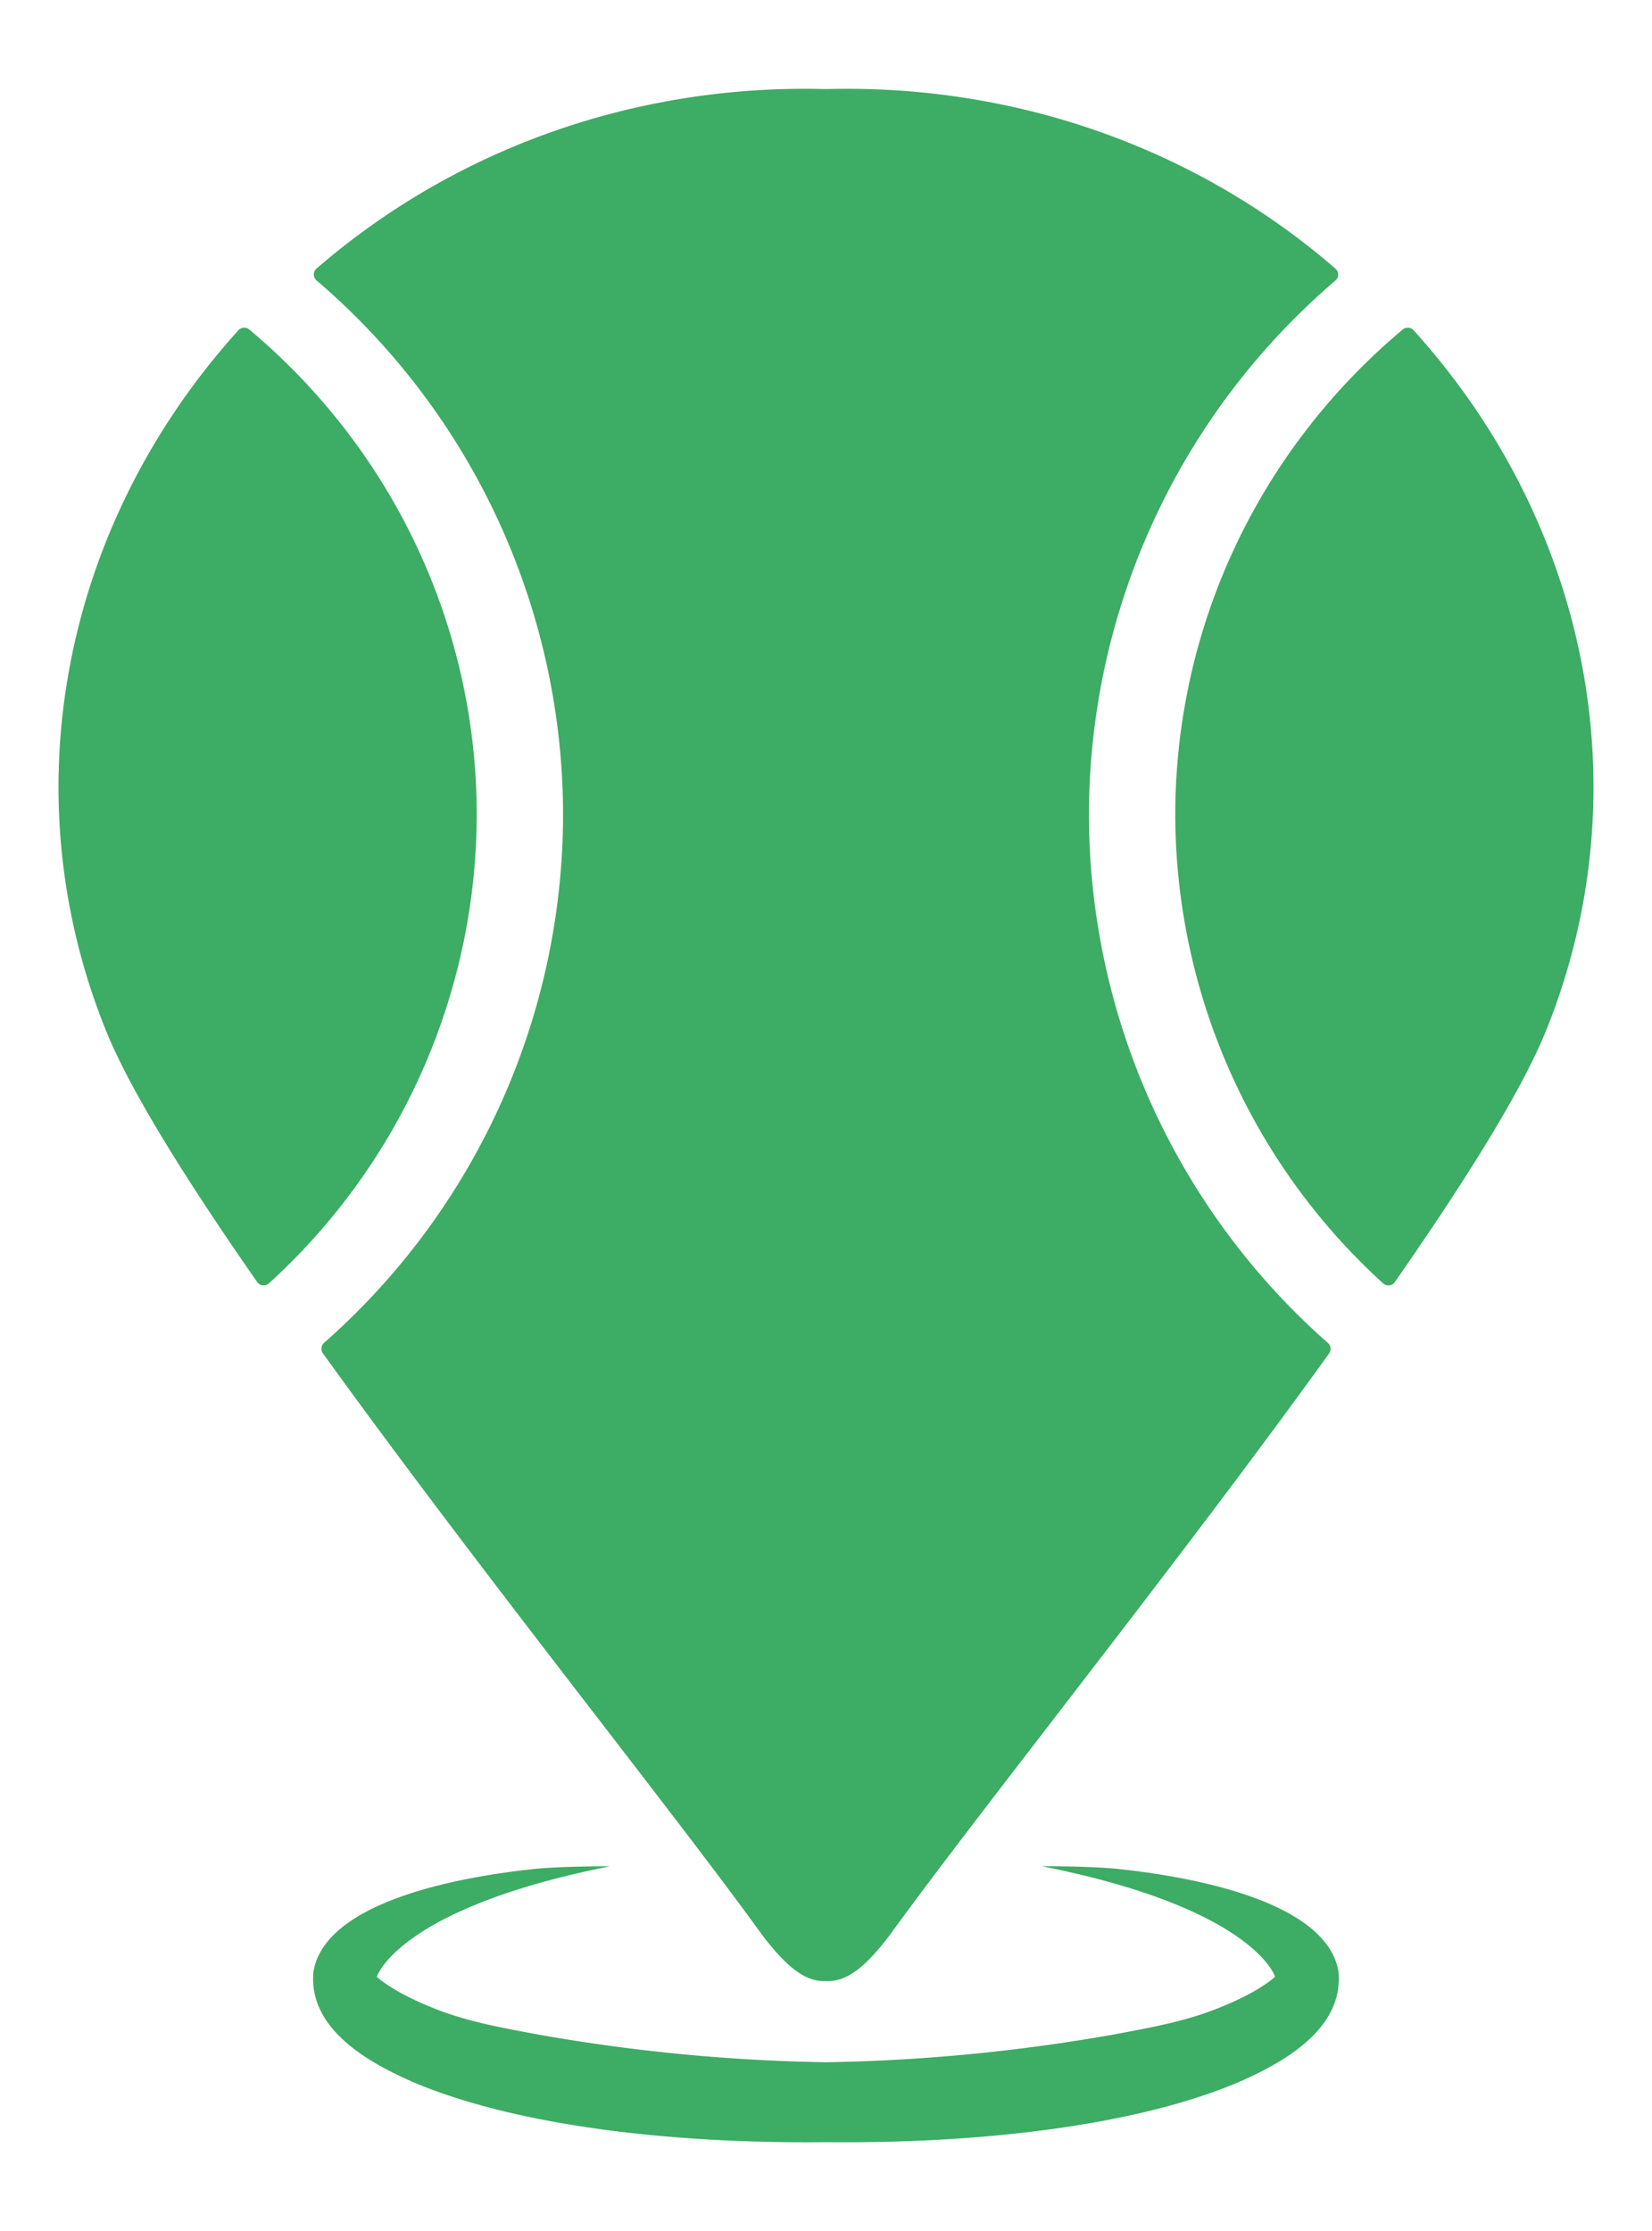
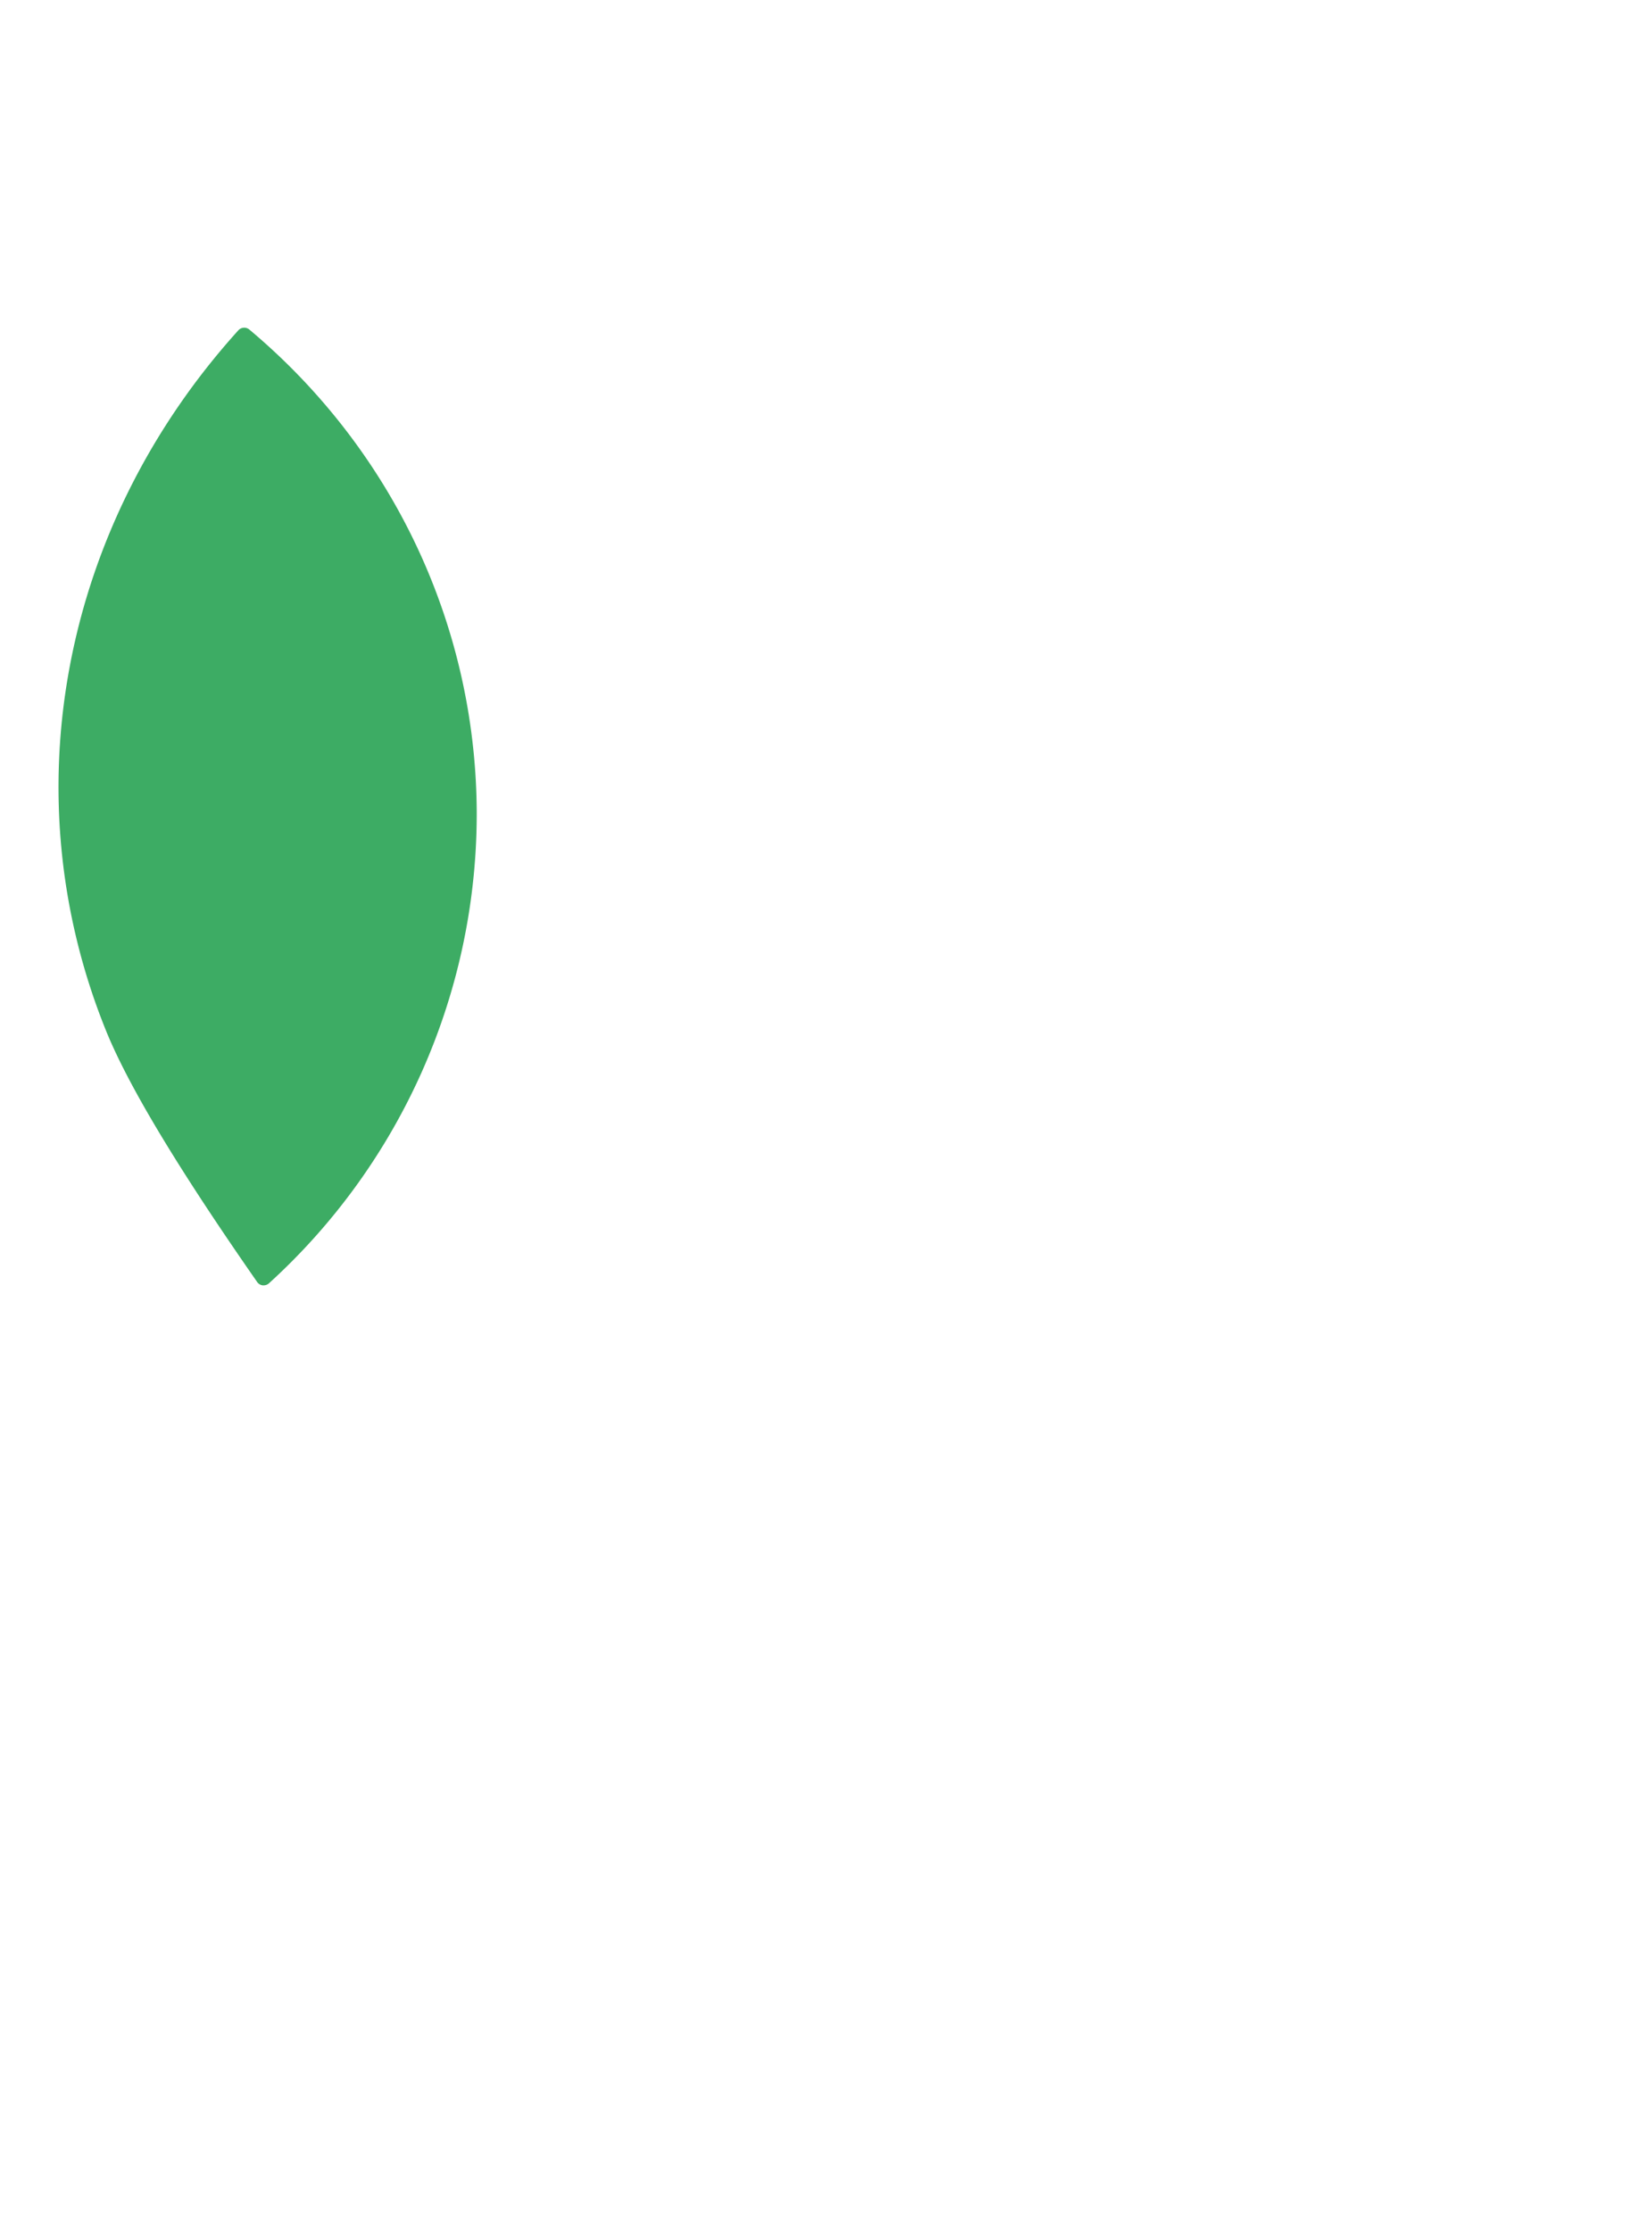
<svg xmlns="http://www.w3.org/2000/svg" viewBox="0 0 800 1080">
  <defs>
    <style>.cls-1{fill:#3dac64;}</style>
  </defs>
  <title>Logo_Mark-01</title>
  <g id="Logo_Main">
-     <path class="cls-1" d="M599.43,1008.11C549,1029.35,473.5,1037.76,400,1037c-73.5.79-149-7.62-199.43-28.86-21.49-9.34-51.4-25.63-48.78-53.62,5.13-31.63,62.26-45.14,107.51-49.83,8.46-.87,25.11-1.3,36-1.22-102.5,20.36-112.73,53.26-112.81,53.44.07.09,8,8,31.29,16.68,14.25,5.29,30,8.17,45.74,11.11A877,877,0,0,0,400,998.31a877,877,0,0,0,140.44-13.64c15.72-2.94,31.49-5.82,45.74-11.11,23.24-8.64,31.22-16.59,31.29-16.68-.08-.18-10.32-33.08-112.81-53.44,10.92-.08,27.58.35,36,1.22,45.25,4.69,102.38,18.2,107.51,49.83C650.83,982.48,620.92,998.77,599.43,1008.11Z" />
    <path class="cls-1" d="M120.74,159.53a3.85,3.85,0,0,0-5.31.36C29.76,254.61,5.13,384.38,51.18,498.55c10.76,26.7,34.75,66.63,73.35,122.05a3.81,3.81,0,0,0,2.71,1.62,3.17,3.17,0,0,0,.43,0,3.84,3.84,0,0,0,2.59-1,307.29,307.29,0,0,0,100.6-226.73C230.86,303.83,190.72,218.18,120.74,159.53Z" />
-     <path class="cls-1" d="M684.57,159.89a3.85,3.85,0,0,0-5.31-.36c-70,58.65-110.12,144.3-110.12,235A307.26,307.26,0,0,0,669.75,621.24a3.81,3.81,0,0,0,2.58,1,3.17,3.17,0,0,0,.43,0,3.79,3.79,0,0,0,2.71-1.62c38.61-55.44,62.6-95.36,73.35-122C794.87,384.38,770.24,254.61,684.57,159.89Z" />
-     <path class="cls-1" d="M527.33,394.51A340.72,340.72,0,0,1,646.69,135.8a3.79,3.79,0,0,0,0-5.76C579.5,71.8,492.2,40.9,401.16,43.1H399C307.78,40.85,220.51,71.8,153.3,130a3.79,3.79,0,0,0,0,5.76A340.72,340.72,0,0,1,272.67,394.51,341.15,341.15,0,0,1,156.94,650.05a3.81,3.81,0,0,0-.57,5.08C199.16,714.48,248,777.9,291.11,833.85,323,875.25,350.55,911,369,936.59,381,952.35,389.76,959,398.86,959l.94,0h.41c9.38.42,18.38-6,30.8-22.42,18.45-25.5,46-61.26,77.88-102.66,43.1-56,92-119.37,134.74-178.72a3.8,3.8,0,0,0-.57-5.08A341.15,341.15,0,0,1,527.33,394.51ZM400,46.9Z" />
  </g>
</svg>